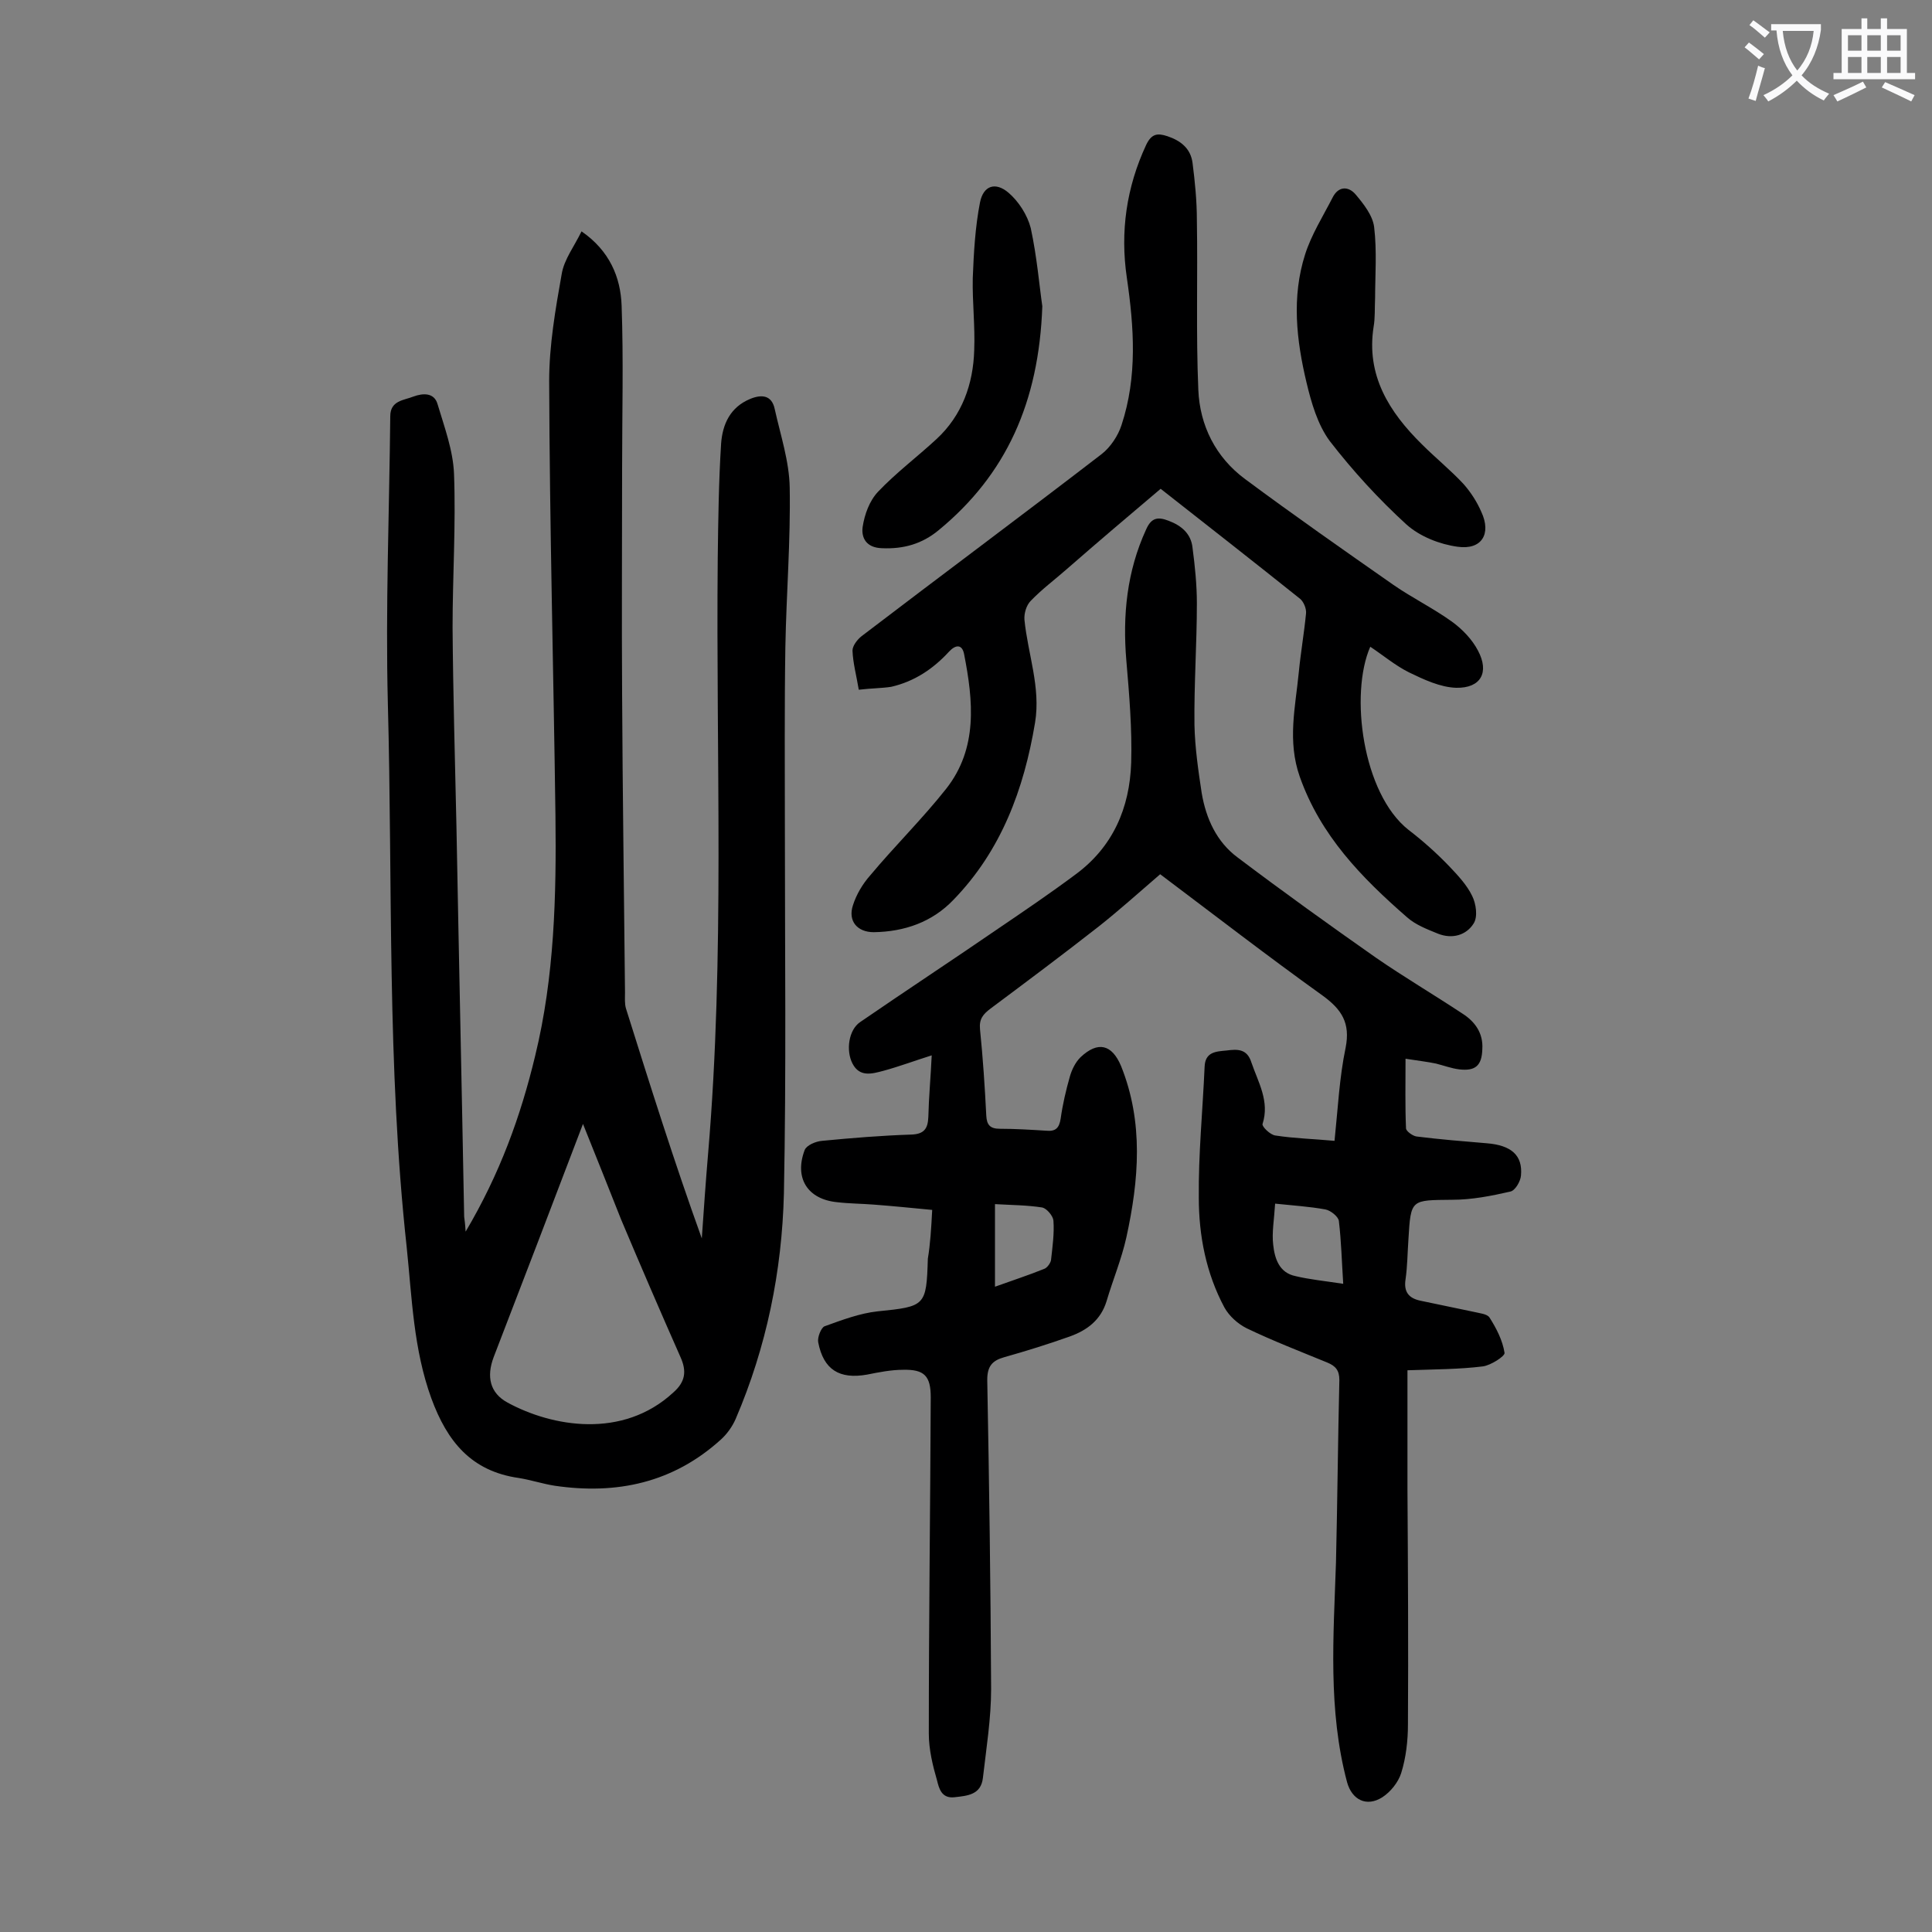
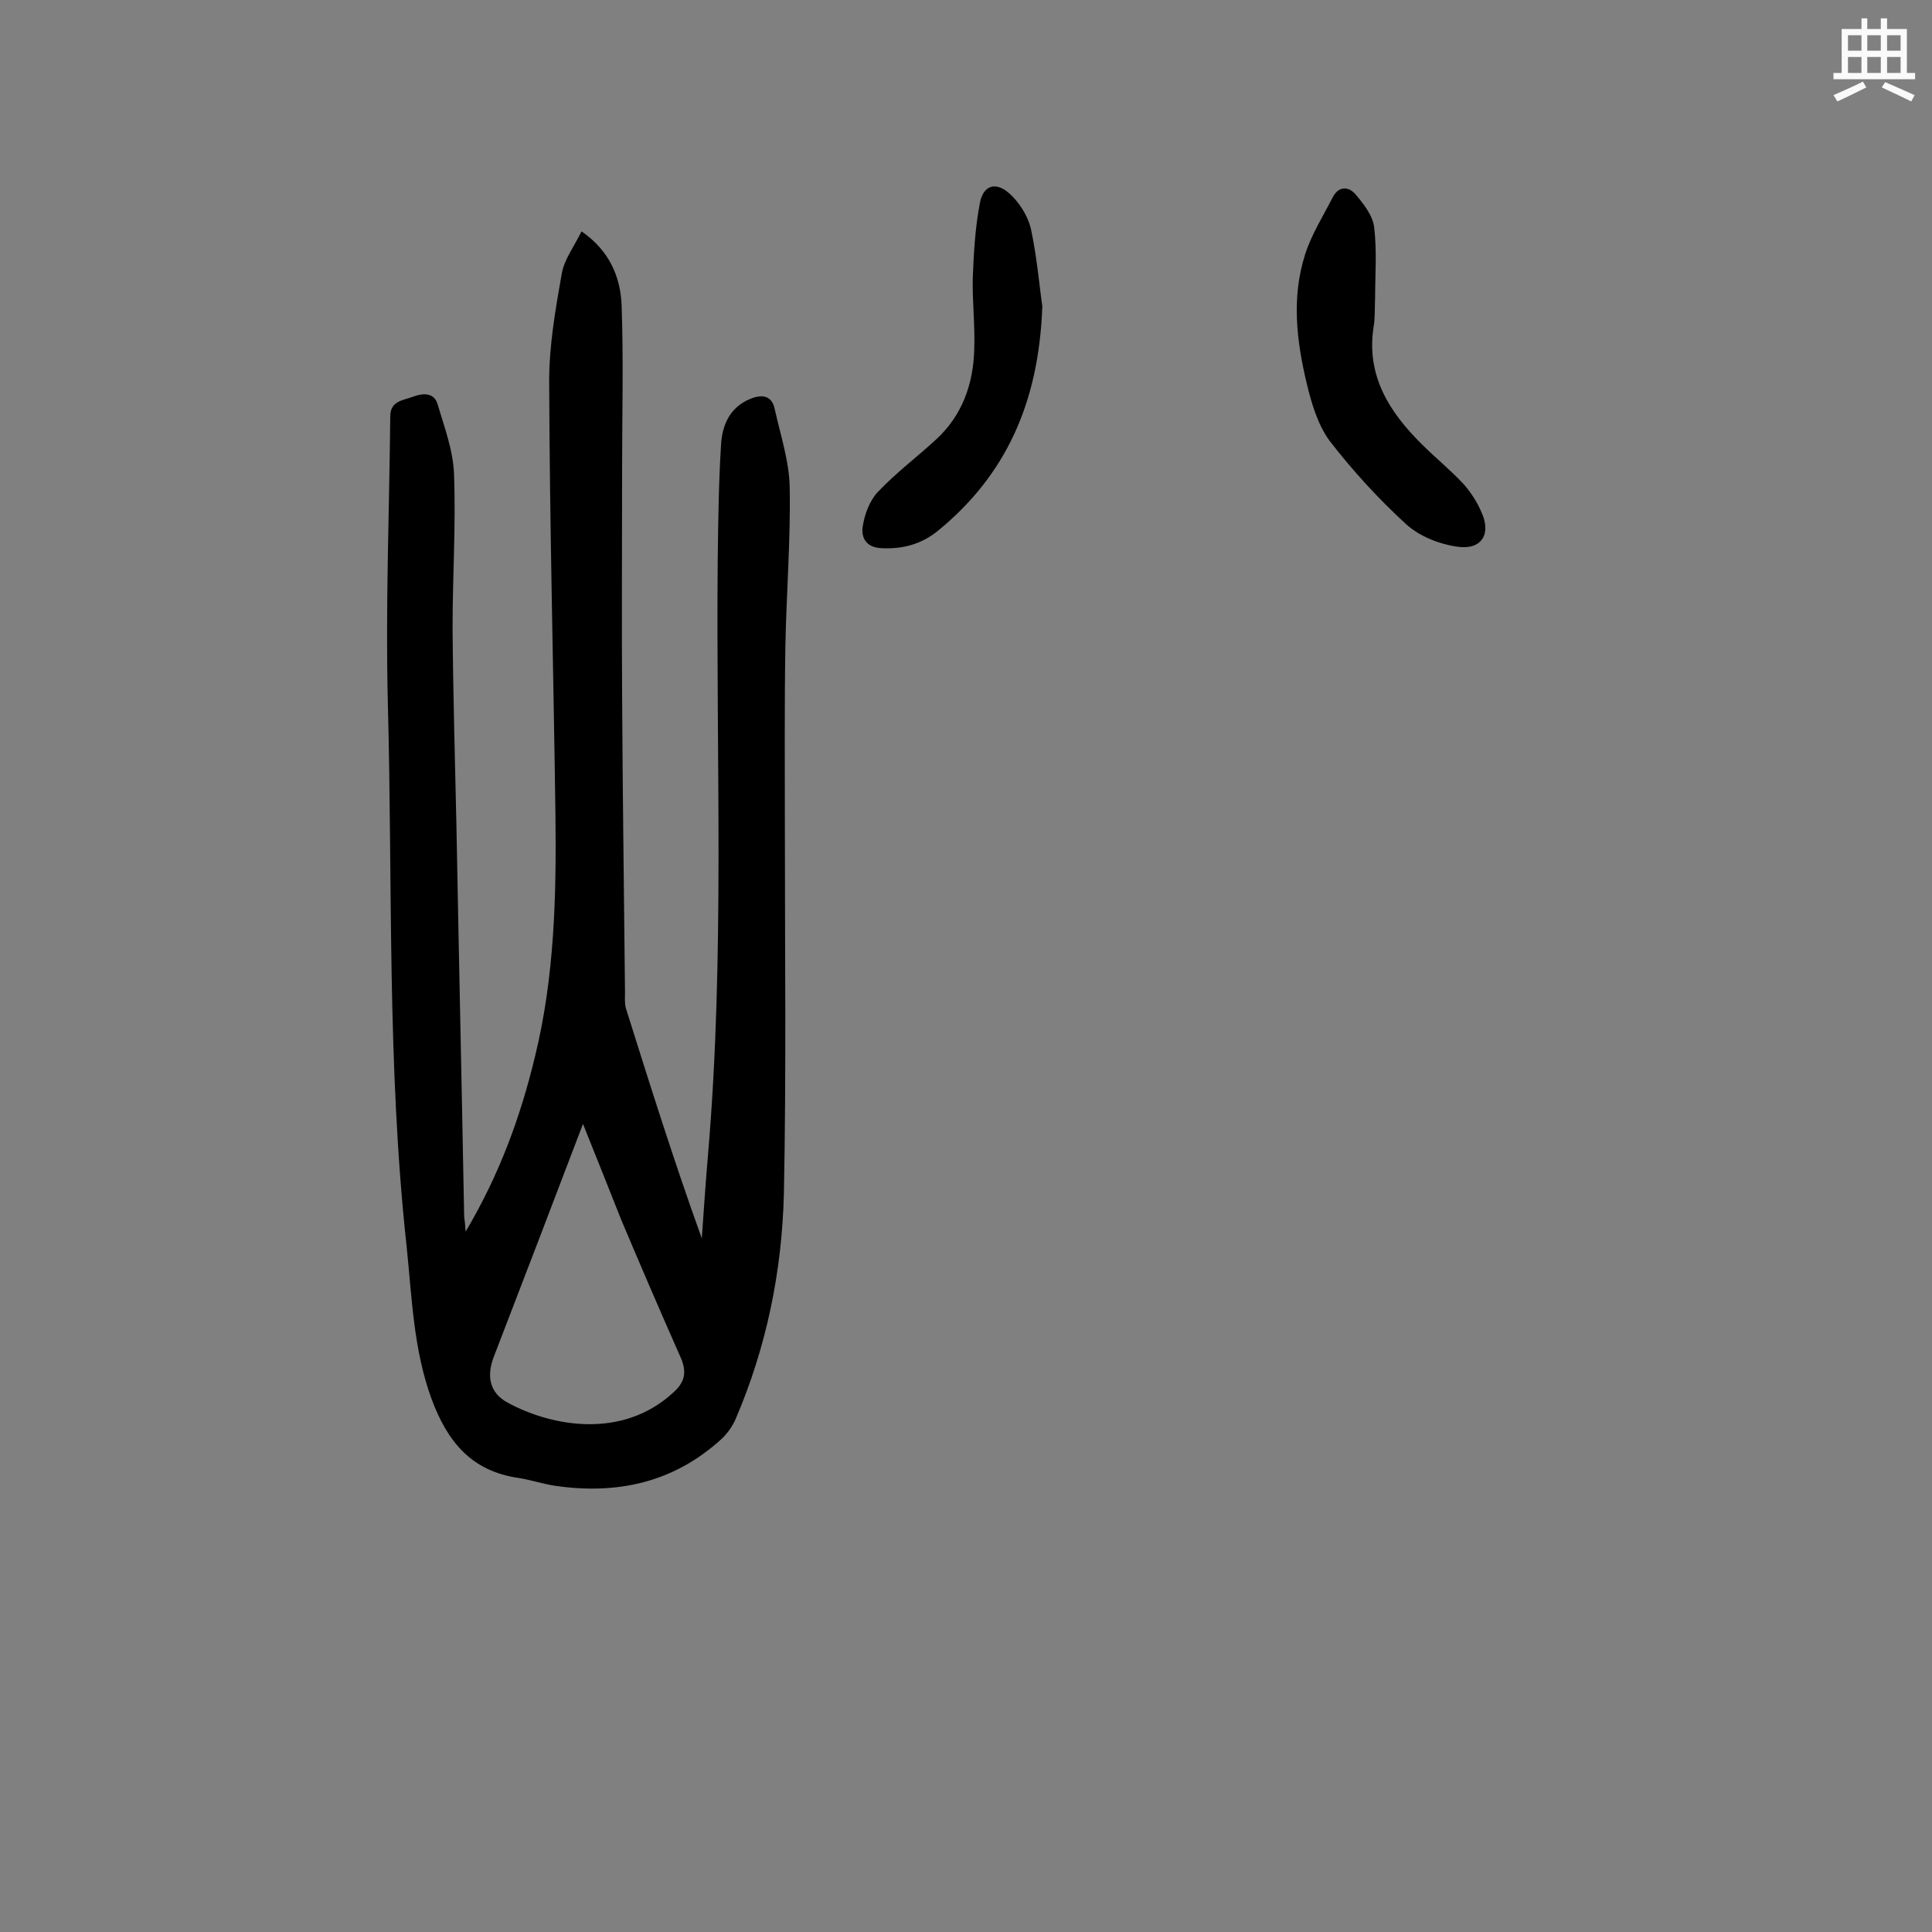
<svg xmlns="http://www.w3.org/2000/svg" enable-background="new 0 0 400 400" viewBox="0 0 400 400">
  <rect x="0" y="0" width="400" height="400" fill="#808080" stroke="none" />
  <g fill="#000001">
    <path d="m96.4 255c7.1-12 11.4-23.9 14.4-36.4 4-16.4 4.4-33.1 4.2-49.8-.4-30-1.2-59.9-1.3-89.9 0-7.4 1.3-14.9 2.6-22.2.5-3 2.6-5.7 4.1-8.8 5.8 4 8.1 9.5 8.3 15.4.4 11.2.1 22.5.1 33.8 0 15.5-.1 31 0 46.4.1 20.7.4 41.4.6 62 0 1.1-.1 2.3.2 3.3 5 15.9 10 31.8 15.7 47.6.4-5.8.8-11.6 1.3-17.5 3.5-41.1 1.6-82.2 2-123.3.1-8 .2-15.9.7-23.8.3-4 1.9-7.5 6-9.2 2.4-1 4.5-.8 5.1 2.1 1.2 5.4 3 10.8 3.1 16.2.2 11-.7 22.1-.9 33.1-.2 12.5-.1 25-.1 37.5 0 25.2.3 50.4-.2 75.6-.4 16.1-3.6 31.8-10 46.7-.7 1.6-1.8 3.1-3 4.2-9.9 9-21.6 11.5-34.5 9.6-2.5-.4-4.9-1.2-7.4-1.6-9.8-1.4-14.8-7.5-18.1-16.5-3.7-10.2-4-20.7-5.1-31.3-4.1-37.5-2.9-75.1-3.9-112.6-.5-19.8.3-39.6.5-59.4 0-3.3 2.8-3.3 4.8-4.1 1.9-.7 4.3-.9 5 1.6 1.4 4.7 3.2 9.5 3.4 14.4.4 10.6-.3 21.2-.3 31.8.1 13.7.5 27.4.8 41.1.5 27 1.1 53.9 1.6 80.9.1.8.2 1.4.3 3.1zm24.3-22.3c-6.4 16.8-12.4 32.5-18.5 48.3-1.5 4-.8 7.4 2.9 9.4 9.2 5 23.8 7.6 34.3-2.1 2.5-2.2 2.8-4.4 1.5-7.3-4.2-9.5-8.3-19-12.3-28.5-2.5-6.3-5-12.6-7.9-19.8z" />
-     <path d="m193 250.5c-4.2-.4-8.1-.8-12.1-1.1-2.5-.2-5.1-.2-7.6-.5-6.1-.6-8.9-5-6.7-10.8.4-1 2.3-1.8 3.6-1.9 6.2-.6 12.3-1.1 18.5-1.3 2.6-.1 3.4-1.2 3.5-3.6.1-4.2.5-8.4.7-12.8-3.5 1.1-6.7 2.3-10 3.2-2.3.6-4.9 1.4-6.4-1.5-1.4-2.7-.8-7 1.6-8.6 9.6-6.6 19.2-12.9 28.8-19.5 5.3-3.6 10.6-7.2 15.7-11 7.8-5.7 11.3-13.8 11.6-23.2.2-7-.4-14.1-1-21.1-.8-9.4.1-18.5 4.1-27.2 1.1-2.5 2.5-2.6 4.6-1.8 2.7 1 4.7 2.7 5 5.6.5 3.8.9 7.7.9 11.5 0 8.4-.6 16.8-.5 25.2.1 4.7.8 9.5 1.5 14.1.9 5.3 3.1 10.1 7.4 13.3 9.4 7.1 19 14 28.7 20.8 5.8 4 11.9 7.6 17.8 11.5 2.7 1.7 4.4 4.1 4.2 7.4-.1 3.4-1.4 4.6-4.8 4.2-1.6-.2-3.2-.8-4.8-1.2-1.9-.4-3.8-.6-6.3-1 0 5.2-.1 9.8.1 14.4 0 .6 1.4 1.6 2.2 1.7 4.8.6 9.7 1 14.5 1.4 5.1.4 7.5 2.5 7.1 6.7-.1 1.2-1.2 3.1-2.2 3.3-3.9.9-8 1.7-12 1.7-8.6.1-8.6-.2-9.1 8.2-.2 2.8-.2 5.5-.6 8.3-.4 2.6.7 3.9 3.1 4.4 3.7.8 7.3 1.5 11 2.3 1.2.3 2.8.4 3.3 1.2 1.4 2.2 2.7 4.7 3.1 7.3.1.7-2.9 2.6-4.5 2.8-4.9.6-9.8.6-15.6.8v24.6c.1 16.2.2 32.5.1 48.7 0 3.4-.4 6.9-1.4 10.1-.6 1.9-2.2 3.9-3.9 5-3.3 2.1-6.3.5-7.3-3.1-4-15-2.8-30.3-2.3-45.5.3-12.6.4-25.2.7-37.8 0-2-.8-2.9-2.5-3.6-5.6-2.3-11.3-4.5-16.7-7.1-1.8-.9-3.6-2.5-4.6-4.3-3.8-7.1-5.3-14.9-5.3-22.7-.1-9 .8-18 1.2-27.1.1-3.1 2.3-3.2 4.5-3.4 2.3-.3 4.3-.4 5.2 2.5 1.4 4.1 3.8 8 2.3 12.7-.2.5 1.6 2.3 2.7 2.4 3.9.6 7.9.7 12.2 1.1.7-6.7 1-13.1 2.3-19.3 1-5.1-.8-7.9-4.8-10.8-11.3-8.1-22.3-16.6-33.6-25.1-4.3 3.7-8.4 7.4-12.7 10.8-7.4 5.8-14.9 11.4-22.4 17-1.6 1.2-2.4 2.2-2.2 4.3.6 5.9 1 11.9 1.3 17.9.1 1.9.8 2.7 2.8 2.7 3.2 0 6.4.2 9.6.4 2 .2 2.7-.6 3-2.5.4-2.9 1.1-5.9 1.9-8.7.4-1.4 1.1-2.9 2.2-4 3.6-3.4 6.5-2.7 8.4 1.8 4.7 11.7 3.7 23.6 1.1 35.5-1 4.5-2.8 8.8-4.1 13.2-1.2 3.9-4 6-7.6 7.3-4.5 1.6-9 3-13.6 4.3-2.5.7-3.5 1.9-3.5 4.7.4 21.3.7 42.7.8 64 0 6.1-1 12.3-1.7 18.4-.4 3.5-3.2 3.7-5.9 4s-3.2-1.9-3.6-3.5c-.9-3.1-1.7-6.4-1.7-9.7 0-23.2.3-46.4.4-69.6 0-4.4-1.3-5.8-5.7-5.7-2.5 0-5 .5-7.5 1-5.7 1-9-1-10.1-6.7-.2-1 .6-3 1.3-3.3 3.6-1.3 7.3-2.7 11-3.1 9.9-1 10.1-1.1 10.4-10.9.5-3 .7-6.2.9-10.1zm85.1 15.3c-.3-4.6-.4-8.8-.9-13-.1-.9-1.7-2.2-2.8-2.4-3.3-.6-6.6-.8-10.4-1.2-.2 3.3-.7 6-.4 8.5.3 2.8 1.2 5.8 4.6 6.5 2.9.7 6 1 9.9 1.6zm-72.1-16.5v17.1c3.6-1.3 7-2.4 10.2-3.7.6-.2 1.3-1.2 1.4-1.8.3-2.7.7-5.5.5-8.2-.1-1-1.4-2.5-2.3-2.7-3.2-.5-6.4-.5-9.8-.7z" />
-     <path d="m177.8 142.8c-.5-3-1.2-5.5-1.3-8.1 0-1 1-2.3 1.9-3 16.5-12.6 33.2-25 49.7-37.7 1.8-1.4 3.4-3.8 4.1-6 3.3-10 2.6-20.2 1.1-30.5-1.4-9.5-.1-18.7 4-27.5 1.1-2.3 2.3-2.5 4.4-1.8 2.7.9 4.8 2.5 5.2 5.5.5 3.9.9 7.9.9 11.9.2 11.7-.2 23.4.3 35.1.3 7.4 3.6 14 9.7 18.5 10.1 7.5 20.4 14.7 30.7 21.9 3.9 2.7 8.2 4.8 12.1 7.6 2.2 1.6 4.2 3.7 5.4 6 2.4 4.5.6 7.8-4.5 7.7-3.3-.1-6.7-1.7-9.8-3.2-2.8-1.4-5.3-3.5-8-5.3-4.3 9.8-1.6 30.4 7.9 37.9 3 2.3 5.8 4.8 8.4 7.5 1.8 1.9 3.7 3.9 4.8 6.2.8 1.6 1.2 4.3.3 5.7-1.5 2.4-4.4 3.3-7.4 2.1-2.2-.9-4.6-1.8-6.4-3.4-9.4-8.2-17.9-16.9-22.2-29.1-2.6-7.4-.9-14.4-.2-21.6.4-4.1 1.1-8.1 1.5-12.2.1-1-.5-2.4-1.2-3-9.5-7.6-19.1-15.1-28.9-22.8-6.5 5.5-13 11-19.4 16.6-2.5 2.2-5.2 4.2-7.5 6.6-.9.9-1.4 2.6-1.3 3.9.7 7.1 3.4 14 2.2 21.3-2.3 13.8-7 26.5-16.9 36.7-4.4 4.6-10.1 6.6-16.5 6.7-3.4 0-5.4-2.3-4.3-5.6.7-2.2 2-4.4 3.6-6.2 5.1-6.1 10.8-11.7 15.7-17.9 6.6-8.4 5.6-18.2 3.7-27.9-.4-2-1.7-2-3.1-.5-3.3 3.6-7.2 6.2-12 7.3-2 .3-4.2.3-6.7.6z" />
    <path d="m284.7 61.6c-.1 2.5 0 4.3-.3 6-1.6 10.1 3.2 17.7 10 24.4 2.8 2.8 5.9 5.3 8.6 8.2 1.5 1.7 2.8 3.7 3.7 5.8 2.1 4.5.1 7.9-4.9 7.2-3.7-.5-7.8-2.1-10.6-4.6-5.8-5.3-11.1-11.1-15.9-17.3-2.5-3.4-3.8-7.9-4.8-12.1-2.1-8.8-3.1-17.7-.3-26.5 1.3-4.1 3.7-7.9 5.7-11.8 1.2-2.4 3.3-2.4 4.8-.6 1.6 1.9 3.5 4.3 3.8 6.7.6 5 .2 10.2.2 14.6z" />
    <path d="m215.8 63.4c-.7 19.9-7.5 34.9-21.5 46.4-3.4 2.8-7.2 3.9-11.7 3.7-3.3-.1-4.3-2.2-4-4.4.4-2.6 1.4-5.4 3.2-7.3 3.7-3.9 8.1-7.2 12.1-10.9 5.3-4.9 7.6-11.4 7.8-18.4.2-5-.4-9.9-.3-14.9.2-5.2.5-10.6 1.5-15.7.7-3.5 3.2-4.3 5.9-2 2.1 1.8 3.9 4.6 4.6 7.3 1.3 6 1.8 12.1 2.4 16.2z" />
  </g>
-   <path d="m362.1 8.8c1.1.8 2.1 1.6 3.1 2.4l-1 1.1c-1.3-1.1-2.3-2-3-2.5zm1.9 4.8c.5.2.9.4 1.4.5-.6 2.3-1.3 4.5-1.9 6.8l-1.5-.5c.8-2.1 1.4-4.3 2-6.8zm-1-9.4c1.3.9 2.4 1.8 3.4 2.5l-1 1.1c-1.4-1.2-2.4-2.1-3.2-2.6zm3.7 2.2v-1.4h10.3v1.2c-.5 3.6-1.8 6.8-4 9.4 1.5 1.6 3.4 2.8 5.7 3.8-.3.4-.7.8-1.1 1.4-2.3-1.1-4.1-2.5-5.6-4.1-1.6 1.6-3.6 3.1-5.9 4.3-.3-.5-.7-.9-1-1.3 2.4-1.1 4.4-2.5 6-4.1-1.9-2.5-3-5.6-3.3-9.3h-1.1zm8.8 0h-6.4c.3 3.3 1.3 6 3 8.2 2-2.3 3.1-5.1 3.4-8.2z" fill="#fafafb" />
  <path d="m385.3 3.8h1.3v2.2h2.8v-2.2h1.3v2.2h4.1v9.1h1.7v1.3h-16.9v-1.3h1.7v-9.1h4.1v-2.2zm.4 13.1.7 1.2c-1.8.9-3.8 1.9-6 2.9-.2-.4-.5-.8-.8-1.3 2.3-1 4.3-1.9 6.1-2.8zm-3.1-6.4h2.8v-3.2h-2.8zm0 4.6h2.8v-3.3h-2.8zm4-4.6h2.8v-3.2h-2.8zm0 4.6h2.8v-3.3h-2.8zm3.7 1.9c2.1.9 4.1 1.8 6.1 2.7l-.7 1.3c-2.2-1.1-4.2-2-6.1-2.9zm3.2-9.7h-2.8v3.2h2.8zm-2.8 7.8h2.8v-3.3h-2.8z" fill="#fafafb" />
</svg>